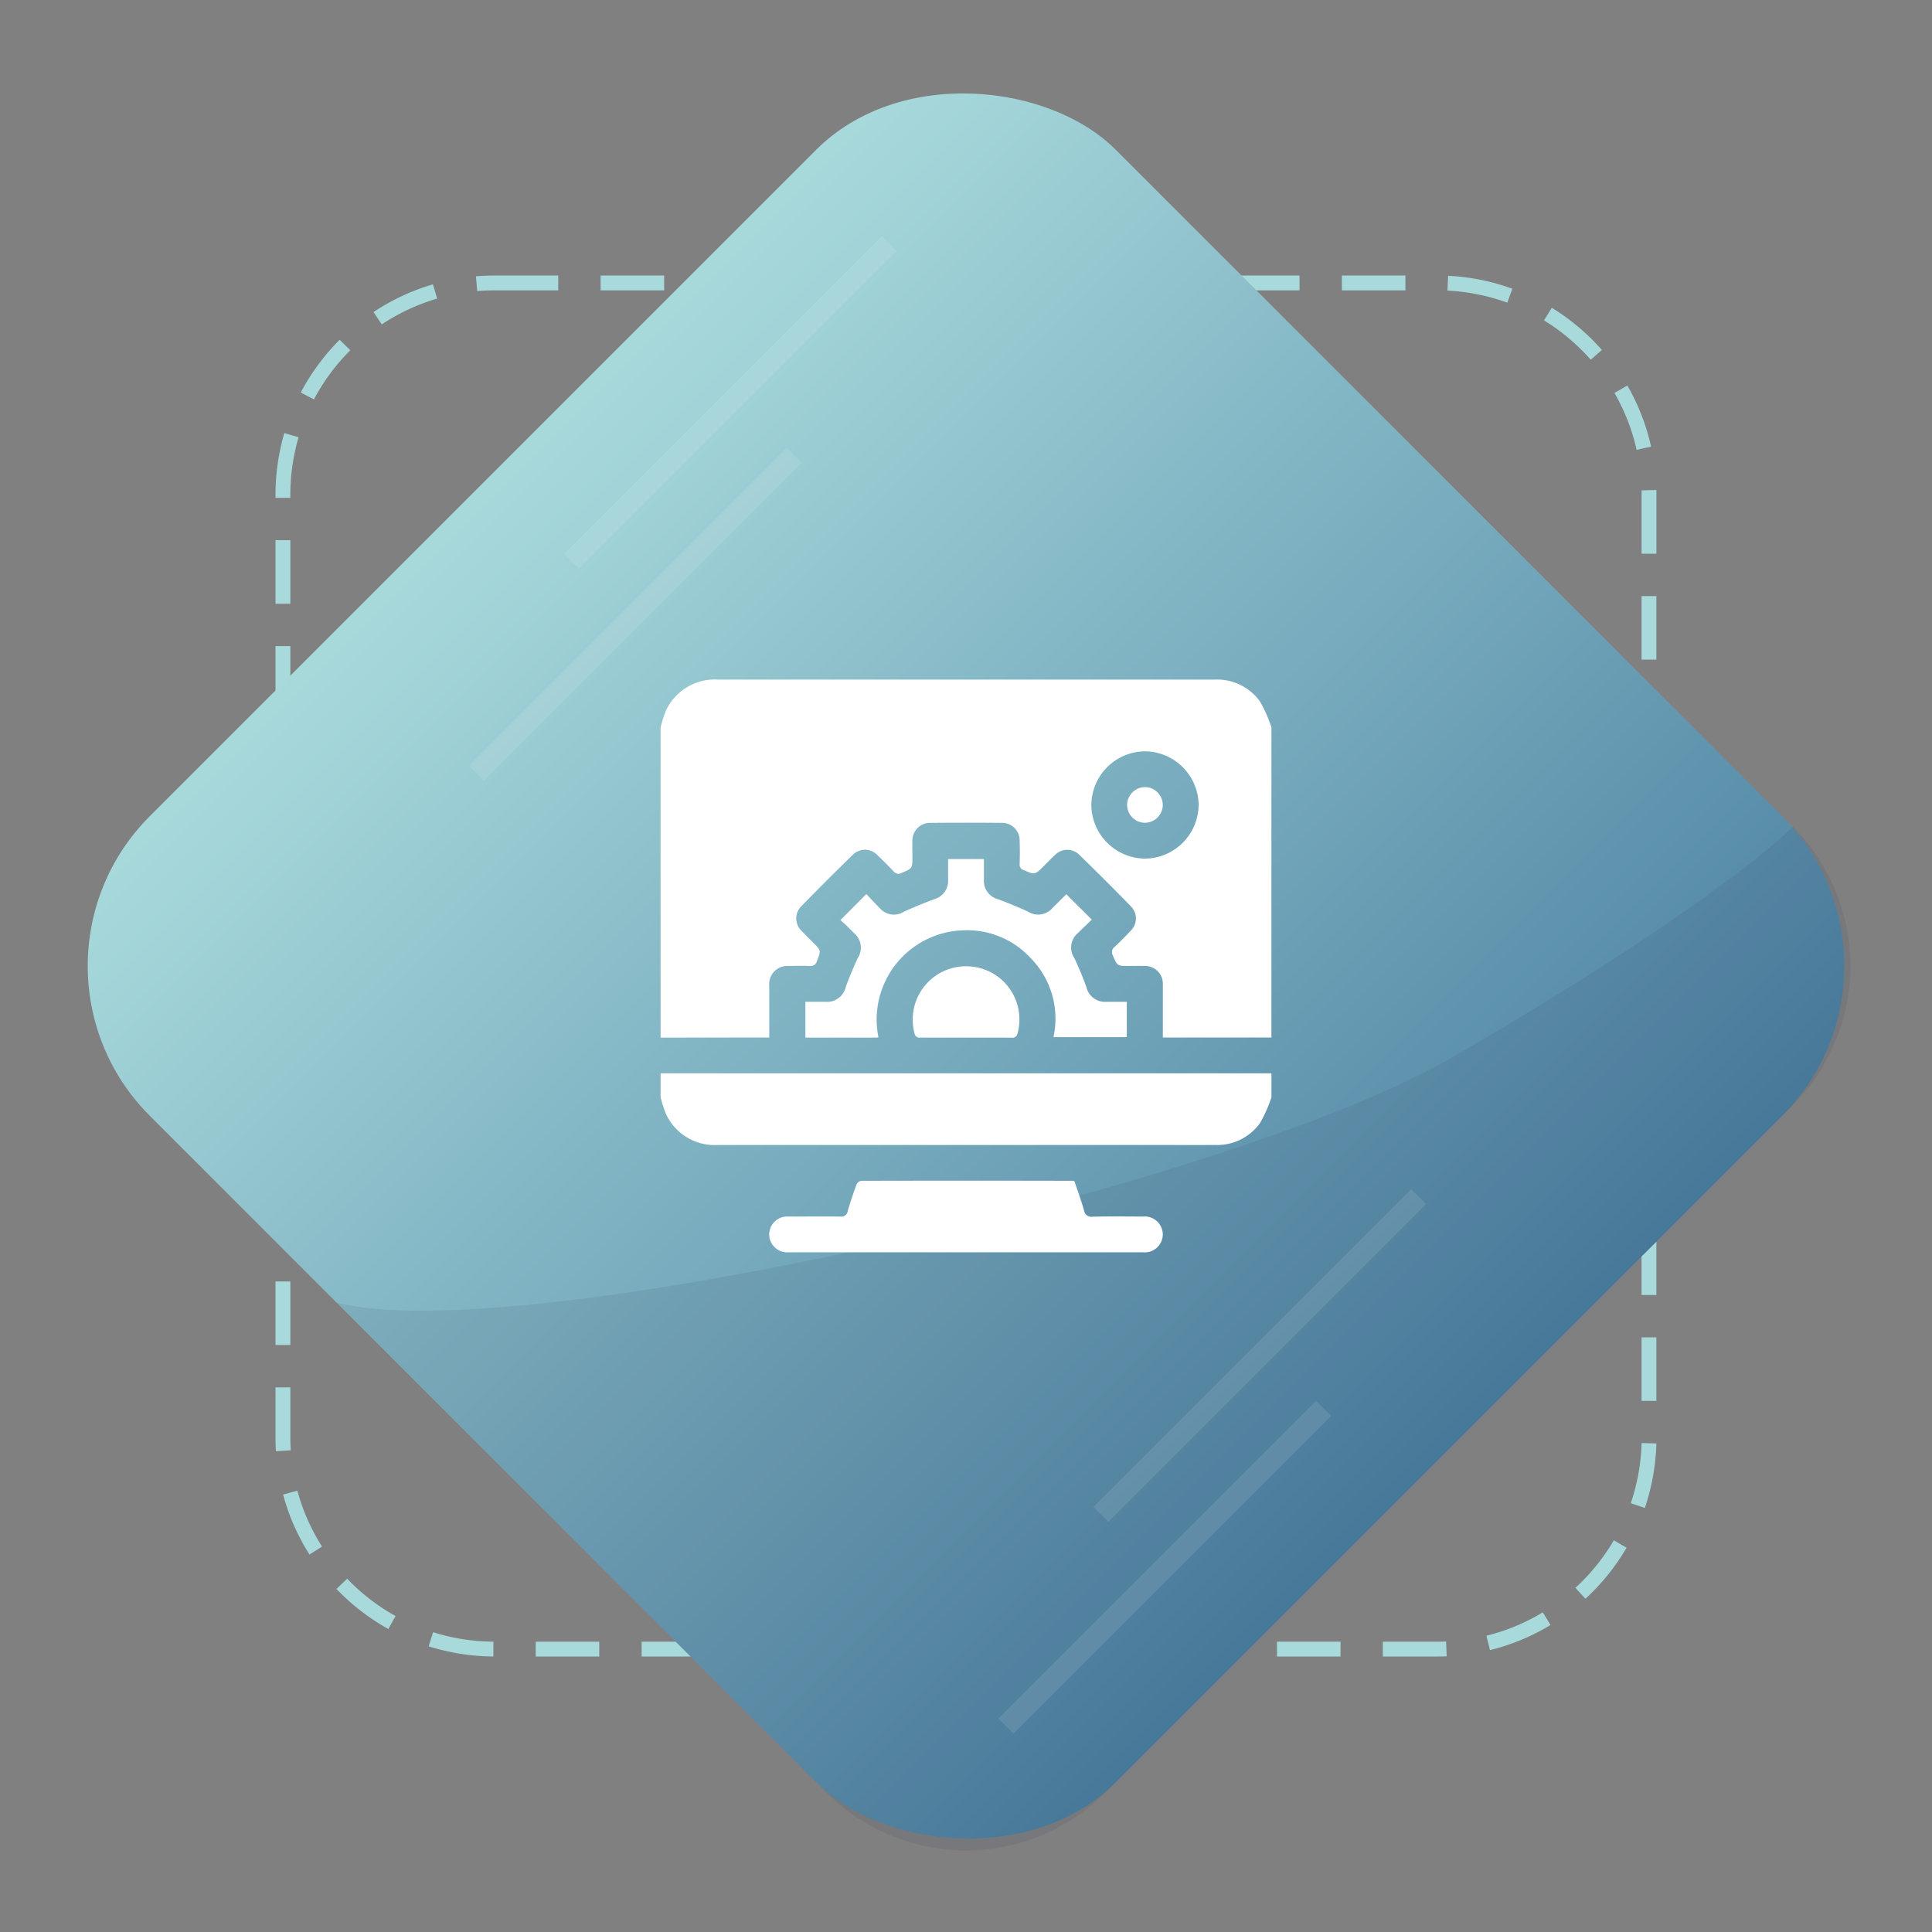
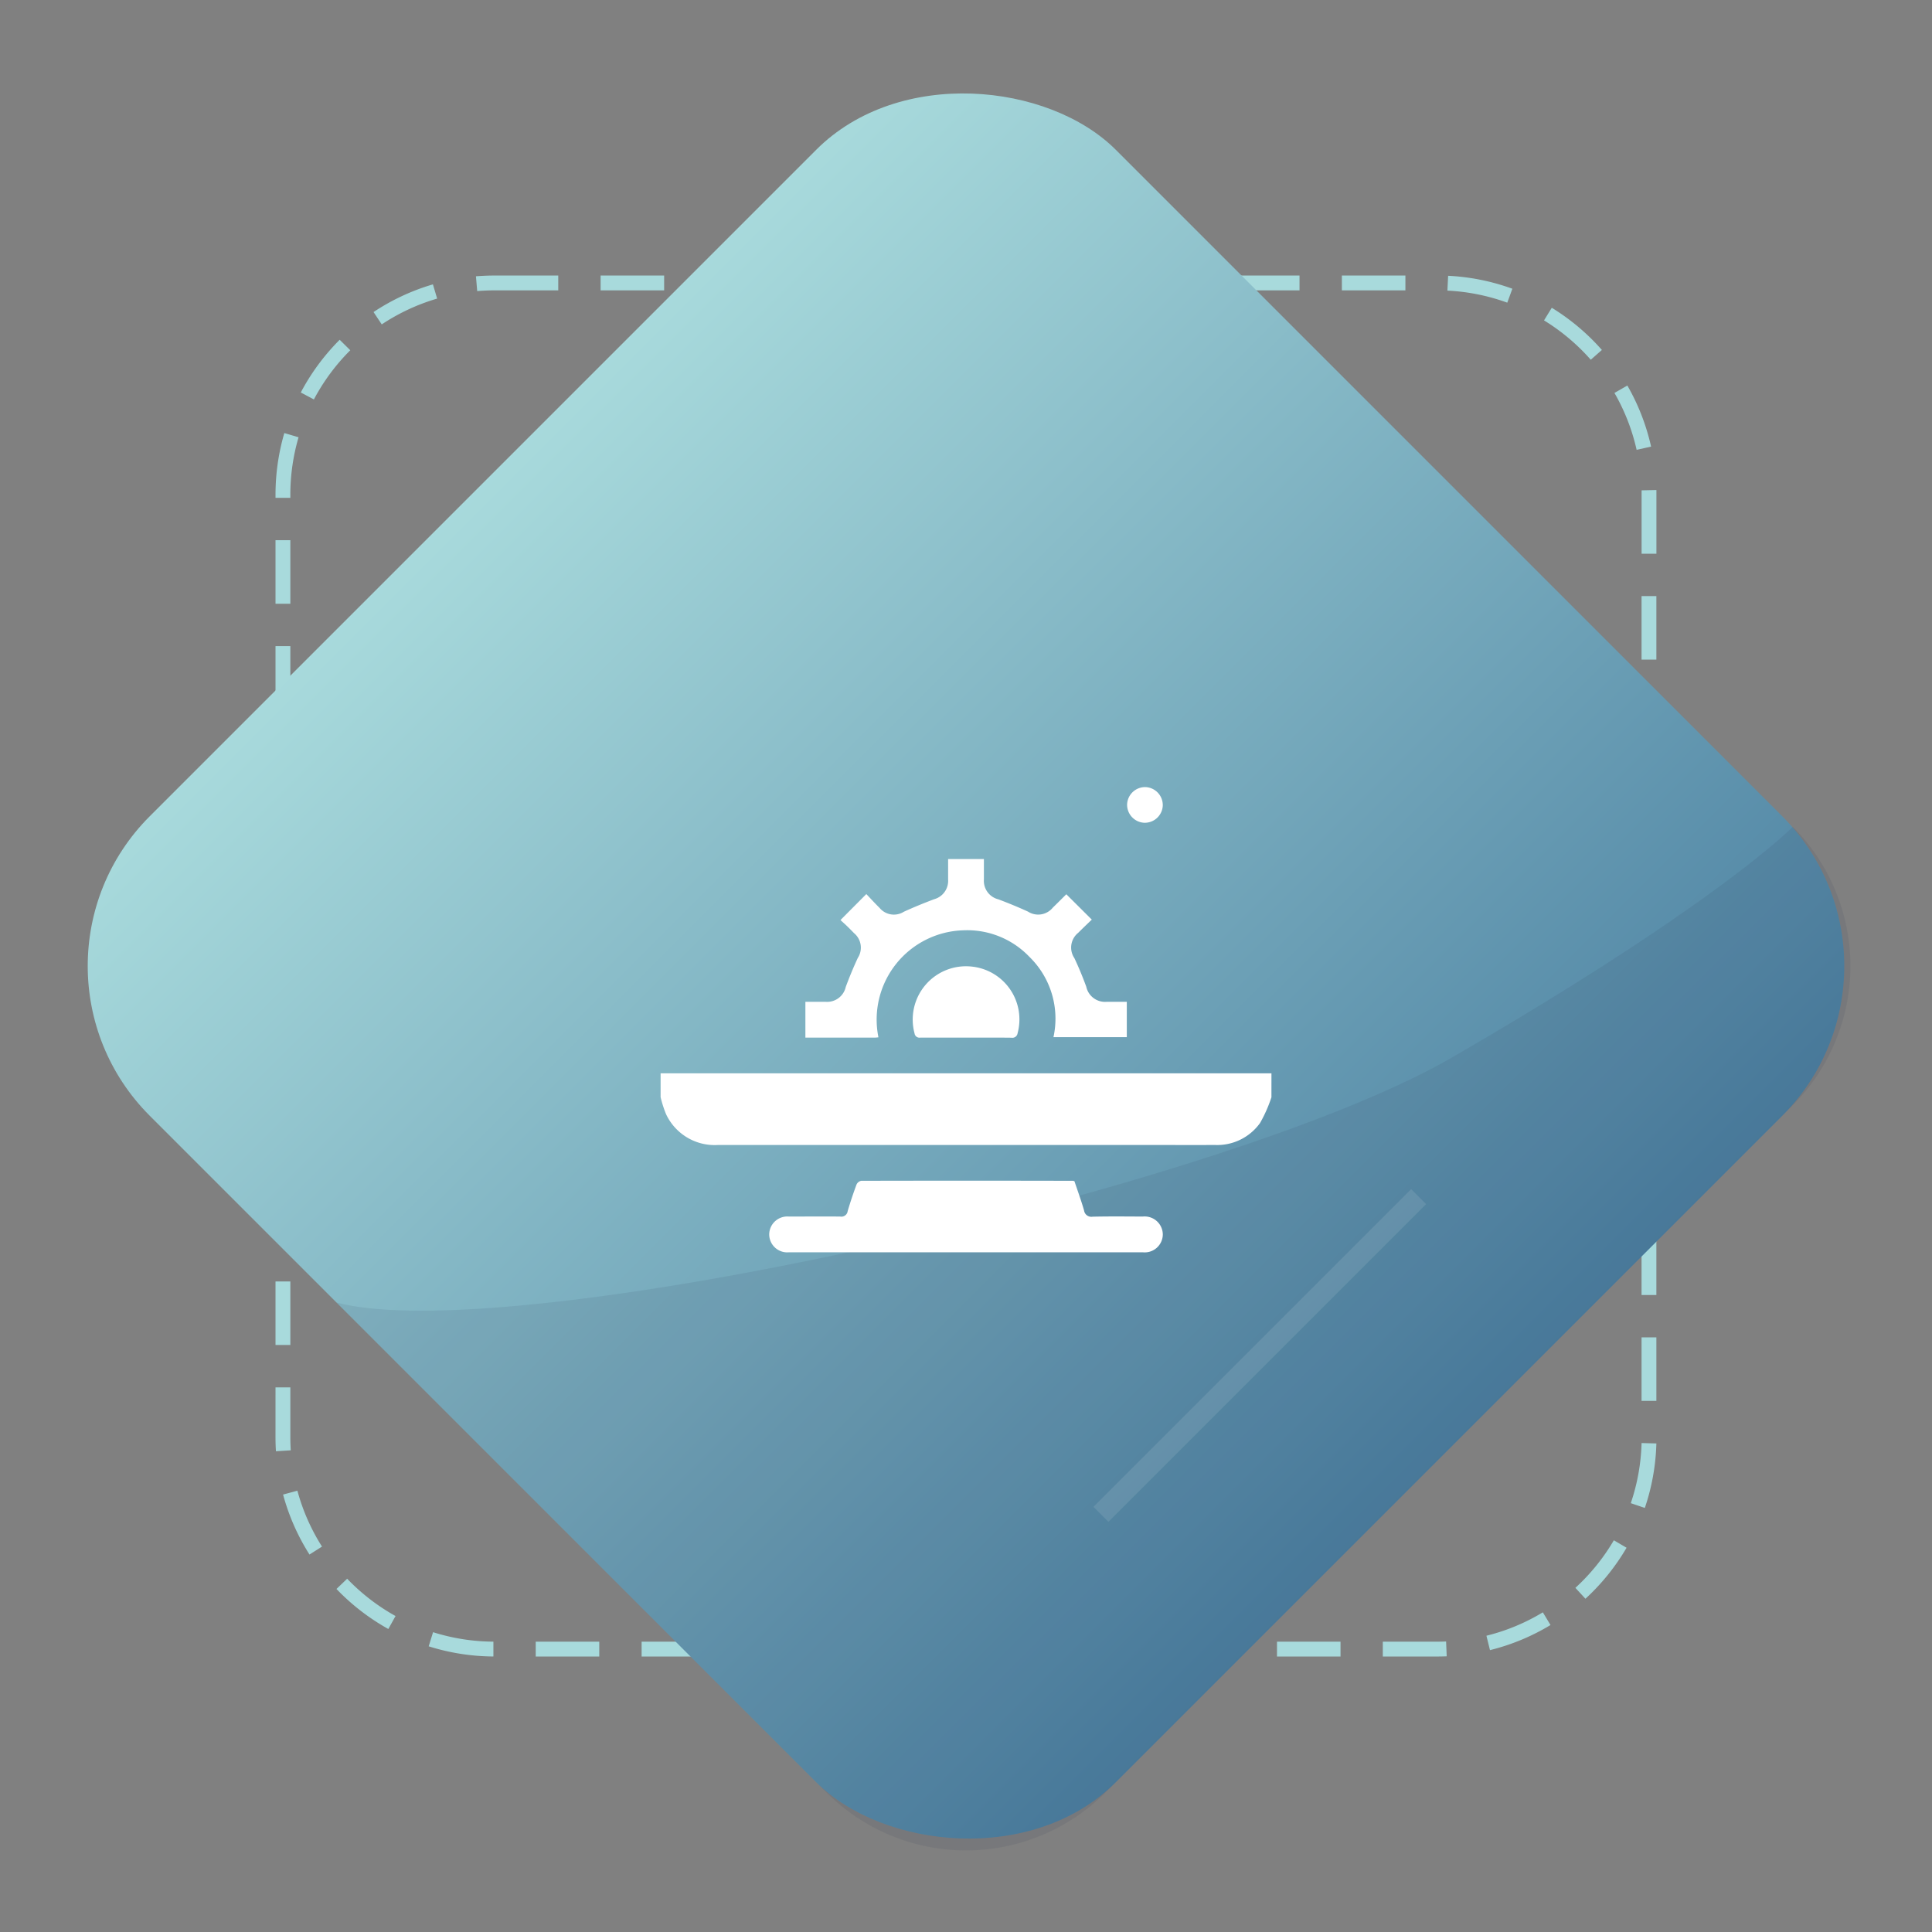
<svg xmlns="http://www.w3.org/2000/svg" width="91.223" height="91.224" viewBox="0 0 91.223 91.224">
  <rect x="0" y="0" width="91.223" height="91.224" fill="#808080" stroke="none" />
  <defs>
    <linearGradient id="linear-gradient" x1="0.5" x2="0.5" y2="1" gradientUnits="objectBoundingBox">
      <stop offset="0" stop-color="#a8dadc" />
      <stop offset="1" stop-color="#4b80a1" />
    </linearGradient>
  </defs>
  <g id="service-1" transform="translate(-982.001 -6552.417)">
    <g id="Group_23251" data-name="Group 23251" transform="translate(17 -33.582)">
      <path id="Rectangle_22489" data-name="Rectangle 22489" d="M10-.35v.7c-.276,0-.554.012-.827.035l-.059-.7C9.407-.337,9.7-.35,10-.35Zm0,0h3v.7H10Zm5,0h3v.7H15Zm5,0h3v.7H20Zm5,0h3v.7H25Zm5,0h3v.7H30Zm5,0h3v.7H35Zm5,0h3v.7H40Zm5,0h3v.7H45Zm5,0h3v.7H50Zm5.017.012A10.312,10.312,0,0,1,58.05.273l-.24.658A9.612,9.612,0,0,0,54.983.362ZM7.082.067l.2.672A9.6,9.6,0,0,0,4.666,1.957l-.387-.583A10.3,10.3,0,0,1,7.082.067ZM59.911,1.172a10.385,10.385,0,0,1,2.366,1.992l-.525.462a9.686,9.686,0,0,0-2.207-1.858ZM2.68,2.683l.5.495A9.67,9.67,0,0,0,1.462,5.5L.843,5.172A10.369,10.369,0,0,1,2.68,2.683Zm60.8,2.161A10.28,10.28,0,0,1,64.6,7.727l-.683.153a9.581,9.581,0,0,0-1.047-2.687ZM.066,7.087l.672.2A9.663,9.663,0,0,0,.35,10v.147h-.7V10A10.362,10.362,0,0,1,.066,7.087ZM64.852,9.778q0,.111,0,.222v2.786h-.7V10q0-.1,0-.207ZM-.35,12.147h.7v3h-.7Zm64.5,2.638h.7v3h-.7ZM-.35,17.147h.7v3h-.7Zm64.5,2.638h.7v3h-.7ZM-.35,22.147h.7v3h-.7Zm64.5,2.638h.7v3h-.7ZM-.35,27.147h.7v3h-.7Zm64.5,2.638h.7v3h-.7ZM-.35,32.147h.7v3h-.7Zm64.5,2.638h.7v3h-.7ZM-.35,37.147h.7v3h-.7Zm64.5,2.638h.7v3h-.7ZM-.35,42.147h.7v3h-.7Zm64.5,2.638h.7v3h-.7ZM-.35,47.147h.7v3h-.7Zm64.5,2.638h.7v3h-.7ZM-.35,52.147h.7V54.5c0,.207.007.415.02.62l-.7.044c-.014-.22-.021-.444-.021-.665Zm64.5,2.629.7.019a10.327,10.327,0,0,1-.545,3.045l-.663-.225A9.628,9.628,0,0,0,64.151,54.776ZM.683,57.026a9.591,9.591,0,0,0,1.162,2.639l-.591.375A10.29,10.29,0,0,1,.007,57.208Zm62.159,2.341.6.353A10.381,10.381,0,0,1,61.5,62.128l-.474-.515A9.682,9.682,0,0,0,62.842,59.367ZM3.033,61.182a9.676,9.676,0,0,0,2.284,1.762l-.34.612a10.376,10.376,0,0,1-2.449-1.89Zm56.456,1.587.362.6a10.285,10.285,0,0,1-2.858,1.185l-.168-.68A9.585,9.585,0,0,0,59.489,62.769Zm-52.4.938a9.647,9.647,0,0,0,2.849.447l0,.7a10.345,10.345,0,0,1-3.056-.48Zm47.832.439.029.7c-.147.006-.3.009-.443.009H51.933v-.7H54.5C54.642,64.155,54.781,64.152,54.918,64.146Zm-42.985.009h3v.7h-3Zm5,0h3v.7h-3Zm5,0h3v.7h-3Zm5,0h3v.7h-3Zm5,0h3v.7h-3Zm5,0h3v.7h-3Zm5,0h3v.7h-3Zm5,0h3v.7h-3Z" transform="translate(978.36 6599.359)" fill="#a8dadc" />
      <rect id="Rectangle_22490" data-name="Rectangle 22490" width="64.505" height="64.505" rx="10" transform="translate(965.001 6631.611) rotate(-45)" fill="url(#linear-gradient)" />
      <path id="Path_21606" data-name="Path 21606" d="M-460.86,563.469c-6.153-10.627-13.757-44.348-11.567-52.665l-23.148,23.149a9.3,9.3,0,0,0,0,13.147l32.464,32.464a9.3,9.3,0,0,0,13.147,0S-453.546,576.1-460.86,563.469Z" transform="translate(470.086 6175.073) rotate(-90)" fill="#283357" opacity="0.1" />
-       <path id="Line_404" data-name="Line 404" d="M.354,15.354l-.707-.707,15-15,.707.707Z" transform="translate(1012.5 6652.5)" fill="#fff" opacity="0.1" />
-       <path id="Line_404-2" data-name="Line 404" d="M.354,15.354l-.707-.707,15-15,.707.707Z" transform="translate(987.5 6607.5)" fill="#fff" opacity="0.1" />
      <path id="Line_404-3" data-name="Line 404" d="M.354,15.354l-.707-.707,15-15,.707.707Z" transform="translate(1016.984 6642.5)" fill="#fff" opacity="0.1" />
-       <path id="Line_404-4" data-name="Line 404" d="M.354,15.354l-.707-.707,15-15,.707.707Z" transform="translate(991.984 6597.5)" fill="#fff" opacity="0.1" />
    </g>
    <g id="Group_23256" data-name="Group 23256" transform="translate(1557.192 6312.747)">
-       <path id="Path_21607" data-name="Path 21607" d="M-544,288.663V274.016a5.367,5.367,0,0,1,.256-.8,2.534,2.534,0,0,1,2.462-1.457q10.161,0,20.322,0c1.041,0,2.083,0,3.124,0a2.487,2.487,0,0,1,2.14,1.038,6.579,6.579,0,0,1,.537,1.214v14.647h-5.126c0-.856,0-1.672,0-2.487a.843.843,0,0,0-.88-.891c-.244-.006-.488,0-.732,0-.545,0-.538,0-.753-.508a.3.3,0,0,1,.083-.389q.39-.365.756-.757a.811.811,0,0,0,.012-1.167q-1.2-1.23-2.43-2.428a.808.808,0,0,0-1.146.006c-.187.17-.361.355-.541.534-.413.412-.41.407-.938.184a.263.263,0,0,1-.192-.291c.012-.366.012-.732,0-1.1a.829.829,0,0,0-.842-.841q-1.69-.015-3.379,0a.831.831,0,0,0-.843.841c-.009.253,0,.507,0,.76,0,.558,0,.549-.526.769a.279.279,0,0,1-.364-.083c-.246-.259-.5-.512-.756-.757a.81.81,0,0,0-1.167-.025q-1.231,1.2-2.43,2.428a.814.814,0,0,0,.011,1.168c.178.193.369.374.554.56.373.374.364.37.167.871a.307.307,0,0,1-.354.227c-.328-.016-.657-.008-.985,0a.851.851,0,0,0-.909.92c0,.385,0,.77,0,1.155v1.3Zm20.338-10.971a2.556,2.556,0,0,0,2.54,2.519,2.557,2.557,0,0,0,2.526-2.533,2.556,2.556,0,0,0-2.554-2.533A2.556,2.556,0,0,0-523.662,277.692Z" fill="#fff" />
      <path id="Path_21608" data-name="Path 21608" d="M-515.158,536.921a6.58,6.58,0,0,1-.537,1.214,2.487,2.487,0,0,1-2.14,1.038c-1.041.006-2.083,0-3.124,0q-10.161,0-20.322,0a2.534,2.534,0,0,1-2.462-1.457,5.365,5.365,0,0,1-.256-.8v-1.127h28.842Z" transform="translate(0 -245.441)" fill="#fff" />
      <path id="Path_21609" data-name="Path 21609" d="M-443.464,400.45a1.343,1.343,0,0,1-.138.014h-3.311v-1.69c.316,0,.632,0,.948,0a.9.9,0,0,0,.957-.7c.171-.464.362-.923.57-1.372a.89.89,0,0,0-.18-1.172c-.111-.115-.223-.228-.338-.339s-.221-.2-.3-.278l1.22-1.226c.185.194.4.43.625.652a.88.88,0,0,0,1.148.182c.467-.213.944-.407,1.424-.589a.9.9,0,0,0,.665-.93c0-.317,0-.635,0-.969h1.69c0,.326,0,.643,0,.959a.9.9,0,0,0,.683.944c.472.177.94.369,1.4.58a.891.891,0,0,0,1.171-.189c.215-.21.427-.422.64-.634.007-.006.015-.011-.006,0l1.206,1.2c-.189.183-.419.4-.64.622a.893.893,0,0,0-.18,1.2c.206.439.393.89.559,1.346a.907.907,0,0,0,.978.712c.307,0,.615,0,.936,0v1.669H-435.2a4.072,4.072,0,0,0-1.134-3.789,4.057,4.057,0,0,0-3.117-1.255A4.216,4.216,0,0,0-443.464,400.45Z" transform="translate(-90.25 -111.802)" fill="#fff" />
      <path id="Path_21610" data-name="Path 21610" d="M-372.612,467.232c-.712,0-1.425,0-2.137,0a.233.233,0,0,1-.269-.2,2.515,2.515,0,0,1,2.693-3.155,2.506,2.506,0,0,1,2.172,3.148.248.248,0,0,1-.292.211C-371.168,467.228-371.89,467.232-372.612,467.232Z" transform="translate(-156.991 -178.569)" fill="#fff" />
      <path id="Path_21611" data-name="Path 21611" d="M-456.756,607.843c.151.45.317.908.453,1.374a.348.348,0,0,0,.406.3c.788-.018,1.577-.009,2.365-.006a.857.857,0,0,1,.948.852.854.854,0,0,1-.935.836q-8.363,0-16.725,0a.851.851,0,0,1-.924-.847.854.854,0,0,1,.931-.841c.807,0,1.614-.009,2.421,0a.3.3,0,0,0,.353-.258c.124-.422.264-.84.417-1.253a.312.312,0,0,1,.221-.177q5-.012,10,0A.438.438,0,0,1-456.756,607.843Z" transform="translate(-67.703 -312.399)" fill="#fff" />
      <path id="Path_21612" data-name="Path 21612" d="M-230.288,343.815a.851.851,0,0,1,.8.883.851.851,0,0,1-.883.8.851.851,0,0,1-.8-.883A.851.851,0,0,1-230.288,343.815Z" transform="translate(-290.801 -66.98)" fill="#fff" />
    </g>
  </g>
</svg>